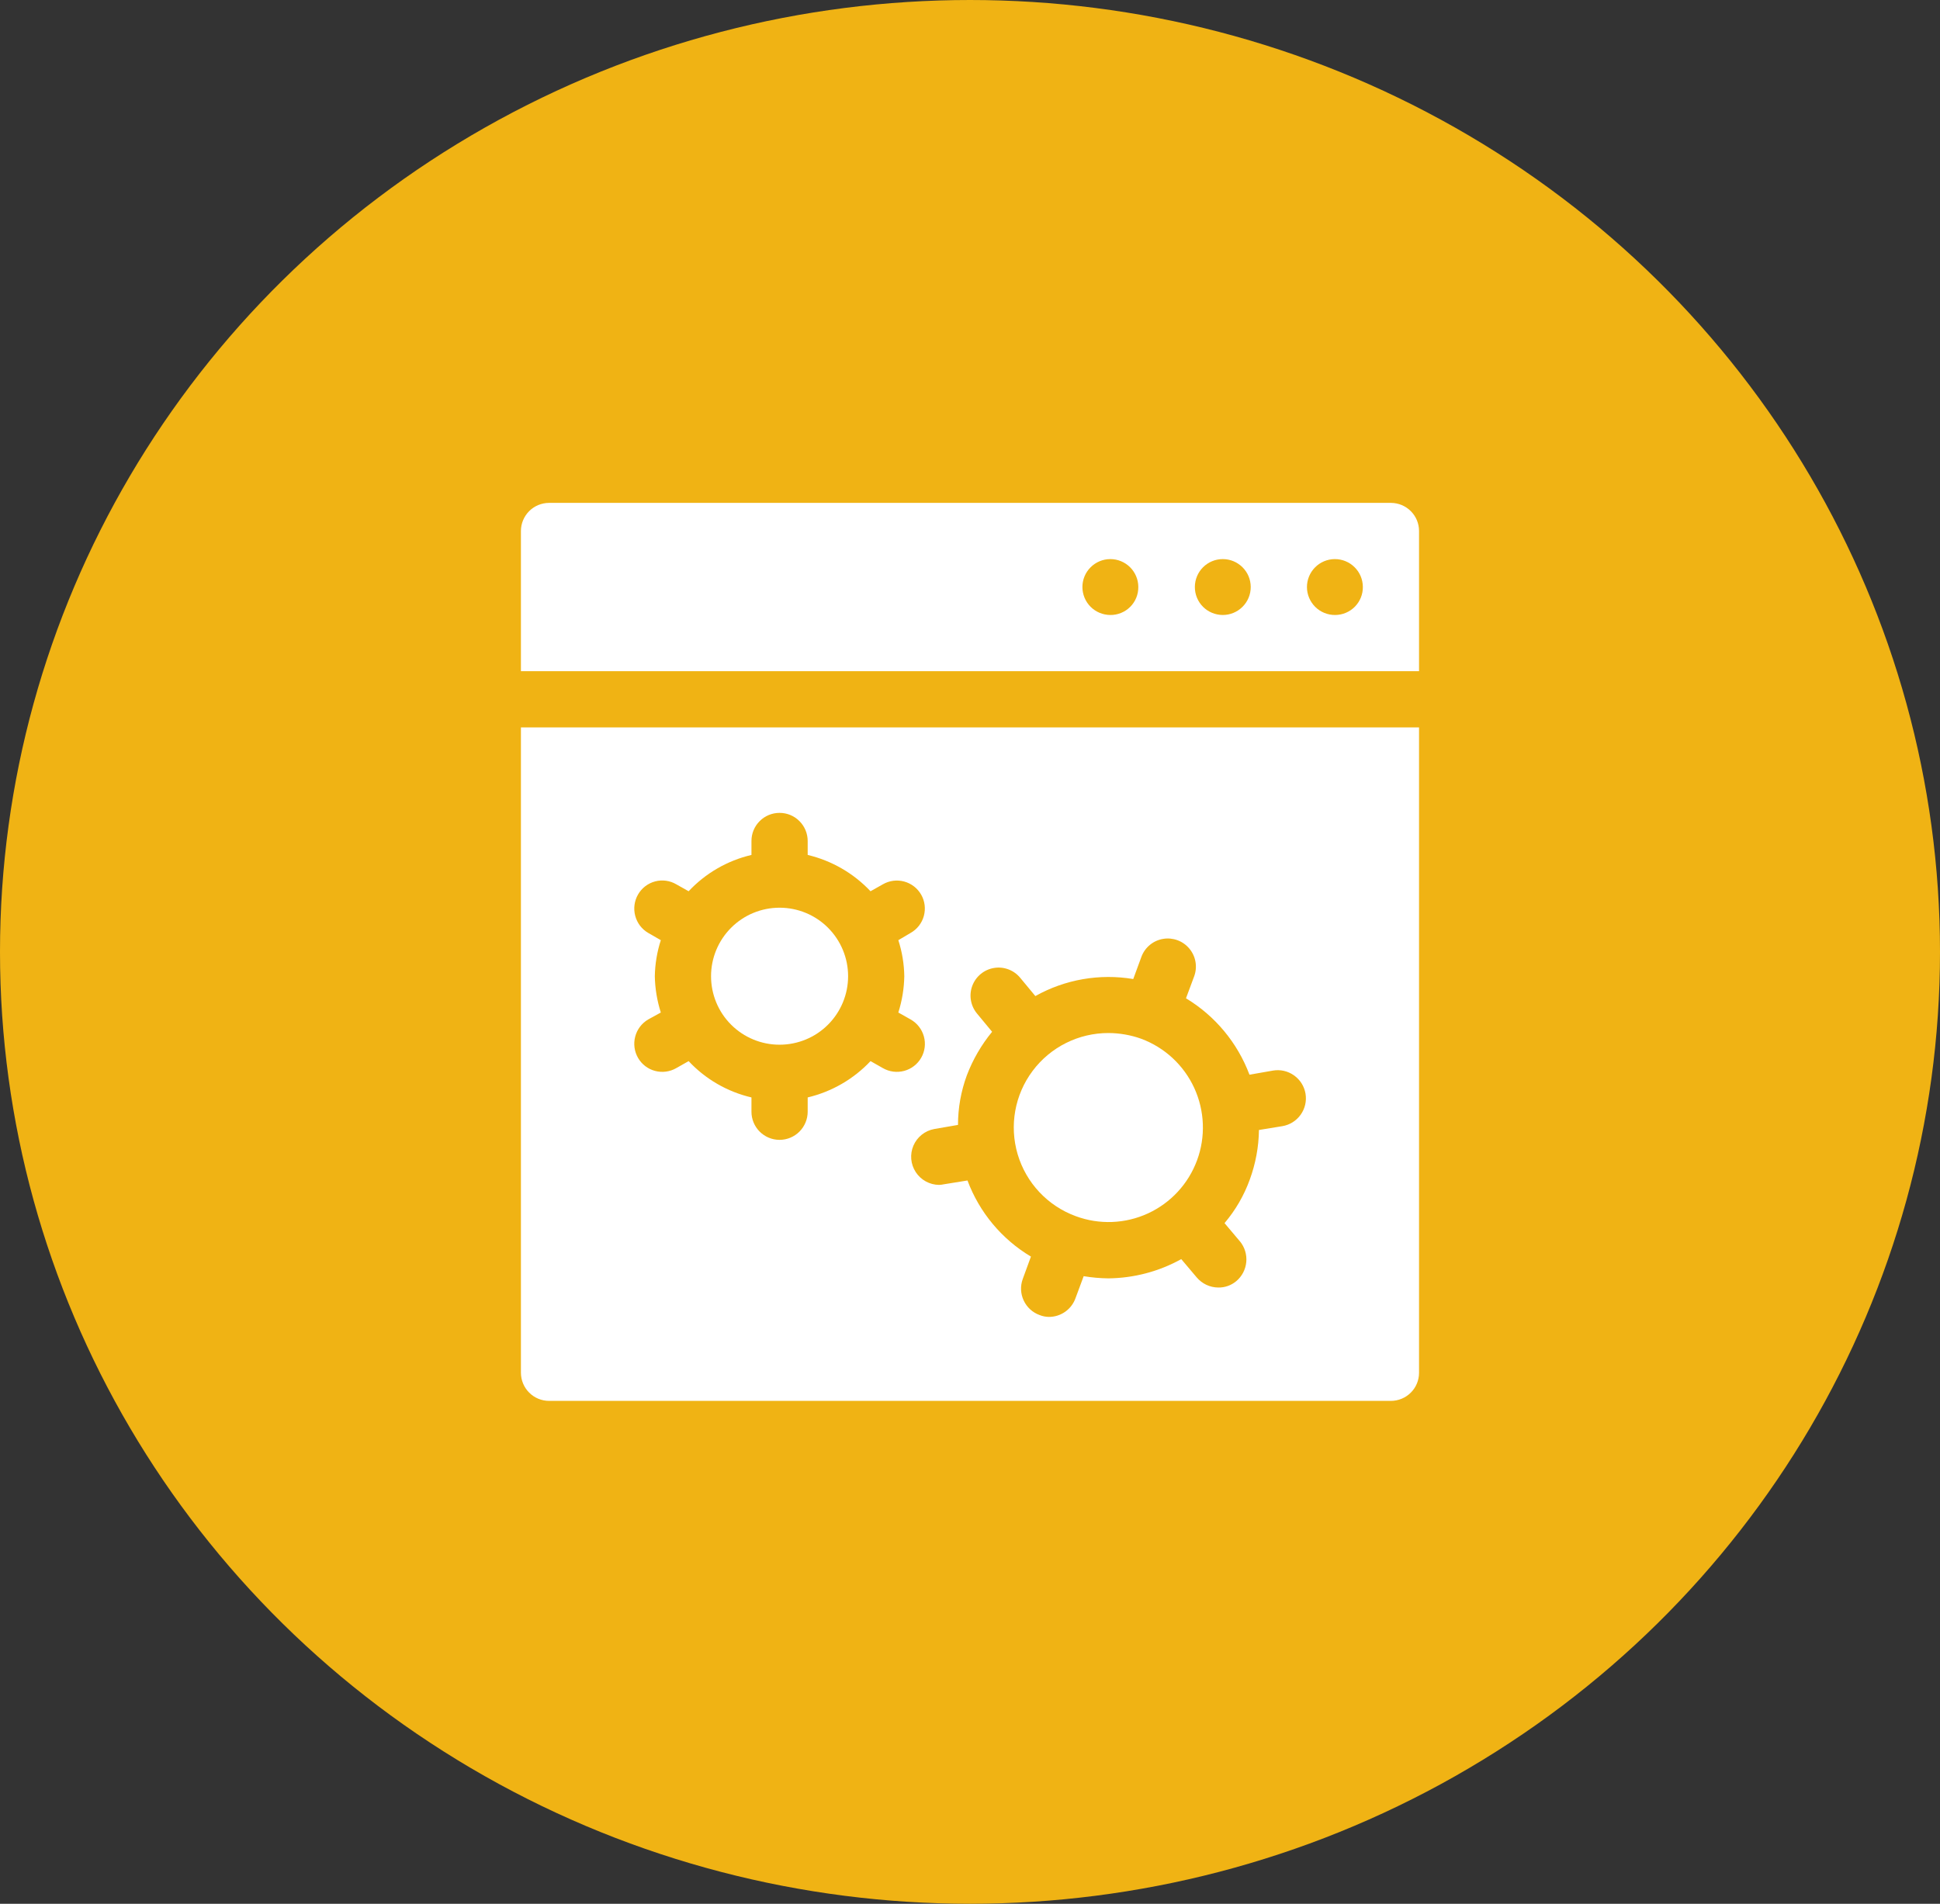
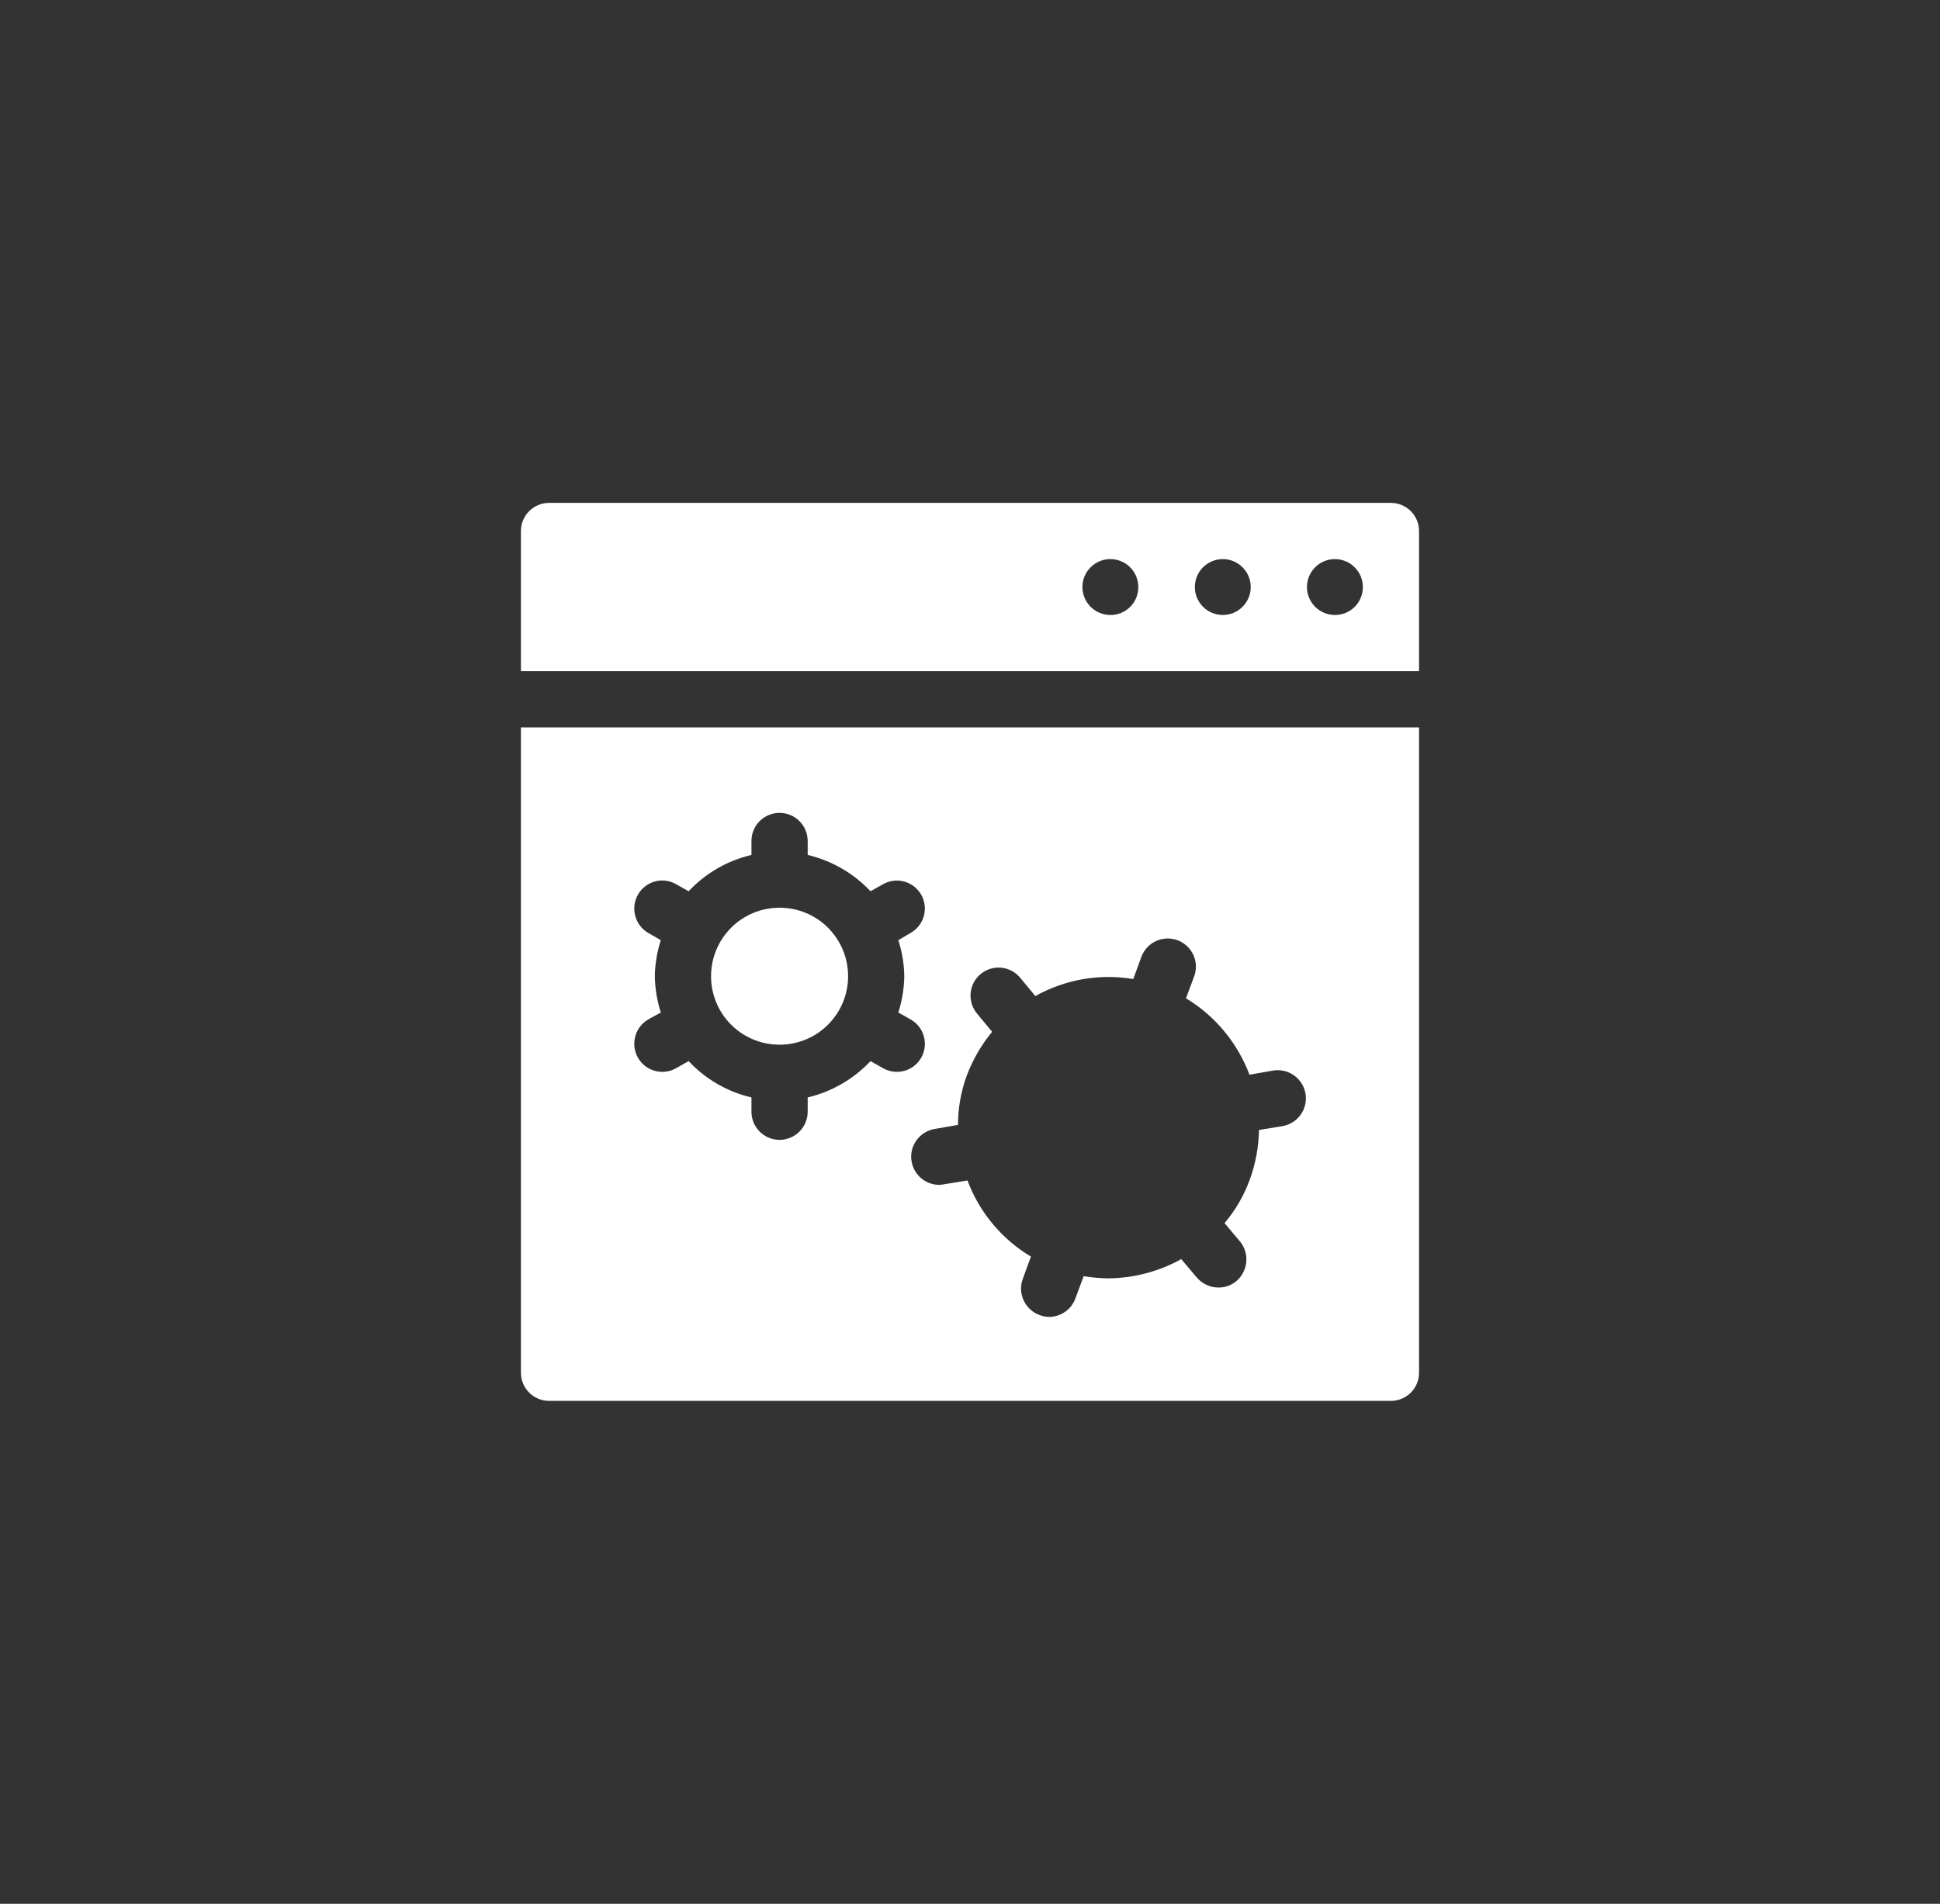
<svg xmlns="http://www.w3.org/2000/svg" width="54" height="53" viewBox="0 0 54 53" fill="none">
  <rect x="0" y="0" width="54" height="53" fill="#333333" stroke="none" />
-   <ellipse cx="27" cy="26.5" rx="27" ry="26.5" fill="#F0B314" />
  <path d="M14.5 38.218C14.501 38.425 14.583 38.624 14.73 38.77C14.876 38.917 15.075 38.999 15.282 39H38.717C38.925 38.999 39.123 38.917 39.27 38.77C39.417 38.624 39.499 38.425 39.499 38.218V20.25H14.5L14.5 38.218ZM26.666 31.317C26.666 30.846 26.749 30.379 26.912 29.937C27.079 29.497 27.317 29.088 27.615 28.724L27.193 28.214V28.214C27.016 27.999 26.966 27.705 27.064 27.444C27.162 27.183 27.391 26.994 27.666 26.948C27.941 26.901 28.22 27.006 28.397 27.221L28.819 27.73C29.647 27.266 30.608 27.099 31.544 27.256L31.773 26.632V26.632C31.872 26.372 32.101 26.183 32.376 26.138C32.65 26.092 32.928 26.195 33.106 26.409C33.285 26.623 33.336 26.915 33.241 27.177L33.012 27.792C33.824 28.282 34.446 29.032 34.779 29.919L35.43 29.805V29.805C35.635 29.769 35.847 29.816 36.017 29.937C36.188 30.057 36.304 30.24 36.339 30.446C36.374 30.652 36.325 30.863 36.204 31.033C36.083 31.203 35.899 31.318 35.693 31.352L35.043 31.458H35.043C35.037 31.929 34.95 32.395 34.788 32.838C34.628 33.281 34.39 33.691 34.085 34.051L34.515 34.561H34.516C34.647 34.722 34.71 34.929 34.69 35.136C34.67 35.343 34.57 35.535 34.41 35.668C34.27 35.785 34.092 35.848 33.909 35.844C33.678 35.842 33.46 35.739 33.311 35.563L32.88 35.053H32.881C32.259 35.398 31.561 35.582 30.85 35.589C30.62 35.586 30.391 35.566 30.164 35.528L29.936 36.143V36.143C29.881 36.295 29.781 36.426 29.649 36.519C29.516 36.612 29.359 36.662 29.197 36.662C29.107 36.661 29.017 36.643 28.934 36.609C28.739 36.538 28.581 36.392 28.494 36.204C28.406 36.016 28.397 35.801 28.468 35.607L28.696 34.983C27.884 34.498 27.261 33.751 26.93 32.864L26.279 32.969C26.233 32.979 26.186 32.985 26.138 32.987C25.876 32.984 25.632 32.85 25.489 32.63C25.346 32.41 25.322 32.133 25.426 31.892C25.53 31.651 25.748 31.478 26.006 31.431L26.666 31.317ZM18.227 27.177C18.233 26.836 18.289 26.498 18.394 26.174L18.043 25.972V25.972C17.863 25.867 17.733 25.695 17.681 25.494C17.628 25.293 17.657 25.08 17.761 24.9C17.865 24.721 18.035 24.591 18.235 24.538C18.434 24.485 18.647 24.514 18.825 24.619L19.168 24.812H19.168C19.638 24.31 20.247 23.958 20.917 23.801V23.414V23.414C20.916 23.206 20.998 23.007 21.145 22.86C21.292 22.712 21.491 22.63 21.699 22.63C21.907 22.63 22.107 22.712 22.253 22.86C22.4 23.007 22.482 23.206 22.482 23.414V23.801V23.801C23.151 23.96 23.759 24.311 24.231 24.812L24.574 24.619H24.574C24.753 24.515 24.967 24.487 25.167 24.541C25.367 24.595 25.538 24.727 25.641 24.907C25.744 25.087 25.77 25.3 25.715 25.501C25.66 25.701 25.528 25.87 25.347 25.972L25.004 26.175L25.005 26.174C25.11 26.498 25.166 26.836 25.171 27.177C25.165 27.52 25.109 27.86 25.005 28.188L25.347 28.381H25.347C25.528 28.483 25.661 28.653 25.716 28.853C25.772 29.053 25.745 29.267 25.642 29.447C25.539 29.628 25.368 29.759 25.168 29.813C24.967 29.867 24.753 29.839 24.574 29.735L24.231 29.541H24.231C23.759 30.042 23.151 30.393 22.482 30.552V30.948C22.482 31.156 22.4 31.355 22.253 31.503C22.106 31.65 21.907 31.733 21.699 31.733C21.491 31.733 21.292 31.65 21.145 31.503C20.998 31.355 20.916 31.156 20.917 30.948V30.552C20.247 30.395 19.638 30.044 19.168 29.541L18.825 29.735H18.825C18.647 29.838 18.434 29.867 18.235 29.814C18.035 29.762 17.865 29.632 17.761 29.453C17.657 29.274 17.628 29.06 17.681 28.859C17.733 28.658 17.863 28.486 18.043 28.381L18.394 28.188C18.29 27.86 18.233 27.52 18.227 27.177Z" fill="white" />
  <path d="M38.717 14H15.282C15.075 14.001 14.876 14.083 14.729 14.23C14.583 14.377 14.5 14.575 14.5 14.782V18.686H39.499V14.782C39.499 14.575 39.417 14.377 39.27 14.23C39.123 14.083 38.925 14.001 38.717 14H38.717ZM30.903 17.121C30.697 17.119 30.5 17.037 30.355 16.891C30.21 16.745 30.129 16.547 30.129 16.341C30.129 16.136 30.211 15.938 30.357 15.793C30.503 15.647 30.7 15.565 30.905 15.565C31.111 15.564 31.309 15.646 31.455 15.791C31.601 15.936 31.684 16.133 31.685 16.338C31.688 16.547 31.607 16.748 31.459 16.895C31.312 17.042 31.111 17.124 30.903 17.121ZM34.032 17.121H34.032C33.826 17.119 33.629 17.037 33.484 16.891C33.339 16.745 33.258 16.547 33.259 16.341C33.259 16.136 33.341 15.938 33.486 15.793C33.632 15.647 33.829 15.565 34.035 15.565C34.241 15.564 34.438 15.646 34.584 15.791C34.731 15.936 34.813 16.133 34.814 16.338C34.816 16.546 34.733 16.746 34.586 16.893C34.439 17.04 34.24 17.122 34.032 17.121H34.032ZM37.161 17.121C36.955 17.122 36.757 17.041 36.61 16.896C36.464 16.751 36.38 16.553 36.379 16.347C36.378 16.141 36.459 15.942 36.604 15.796C36.749 15.649 36.946 15.566 37.153 15.565C37.359 15.564 37.557 15.644 37.704 15.79C37.851 15.934 37.934 16.132 37.935 16.338C37.938 16.545 37.857 16.744 37.712 16.891C37.566 17.038 37.368 17.121 37.161 17.121Z" fill="white" />
  <path d="M21.7 29.084C22.205 29.084 22.691 28.884 23.048 28.526C23.406 28.168 23.607 27.683 23.607 27.177C23.607 26.671 23.406 26.186 23.048 25.828C22.691 25.47 22.205 25.27 21.7 25.27C21.194 25.27 20.709 25.47 20.351 25.828C19.993 26.186 19.792 26.671 19.792 27.177C19.792 27.683 19.992 28.169 20.35 28.526C20.708 28.884 21.194 29.085 21.7 29.084Z" fill="white" />
-   <path d="M29.945 33.858C30.599 34.1 31.322 34.072 31.955 33.78C32.588 33.488 33.079 32.956 33.32 32.302C33.562 31.647 33.533 30.923 33.242 30.288C32.95 29.654 32.419 29.161 31.764 28.918C31.474 28.814 31.167 28.761 30.859 28.759C30.027 28.756 29.243 29.146 28.744 29.812C28.245 30.477 28.091 31.339 28.327 32.136C28.564 32.934 29.163 33.572 29.945 33.858L29.945 33.858Z" fill="white" />
</svg>